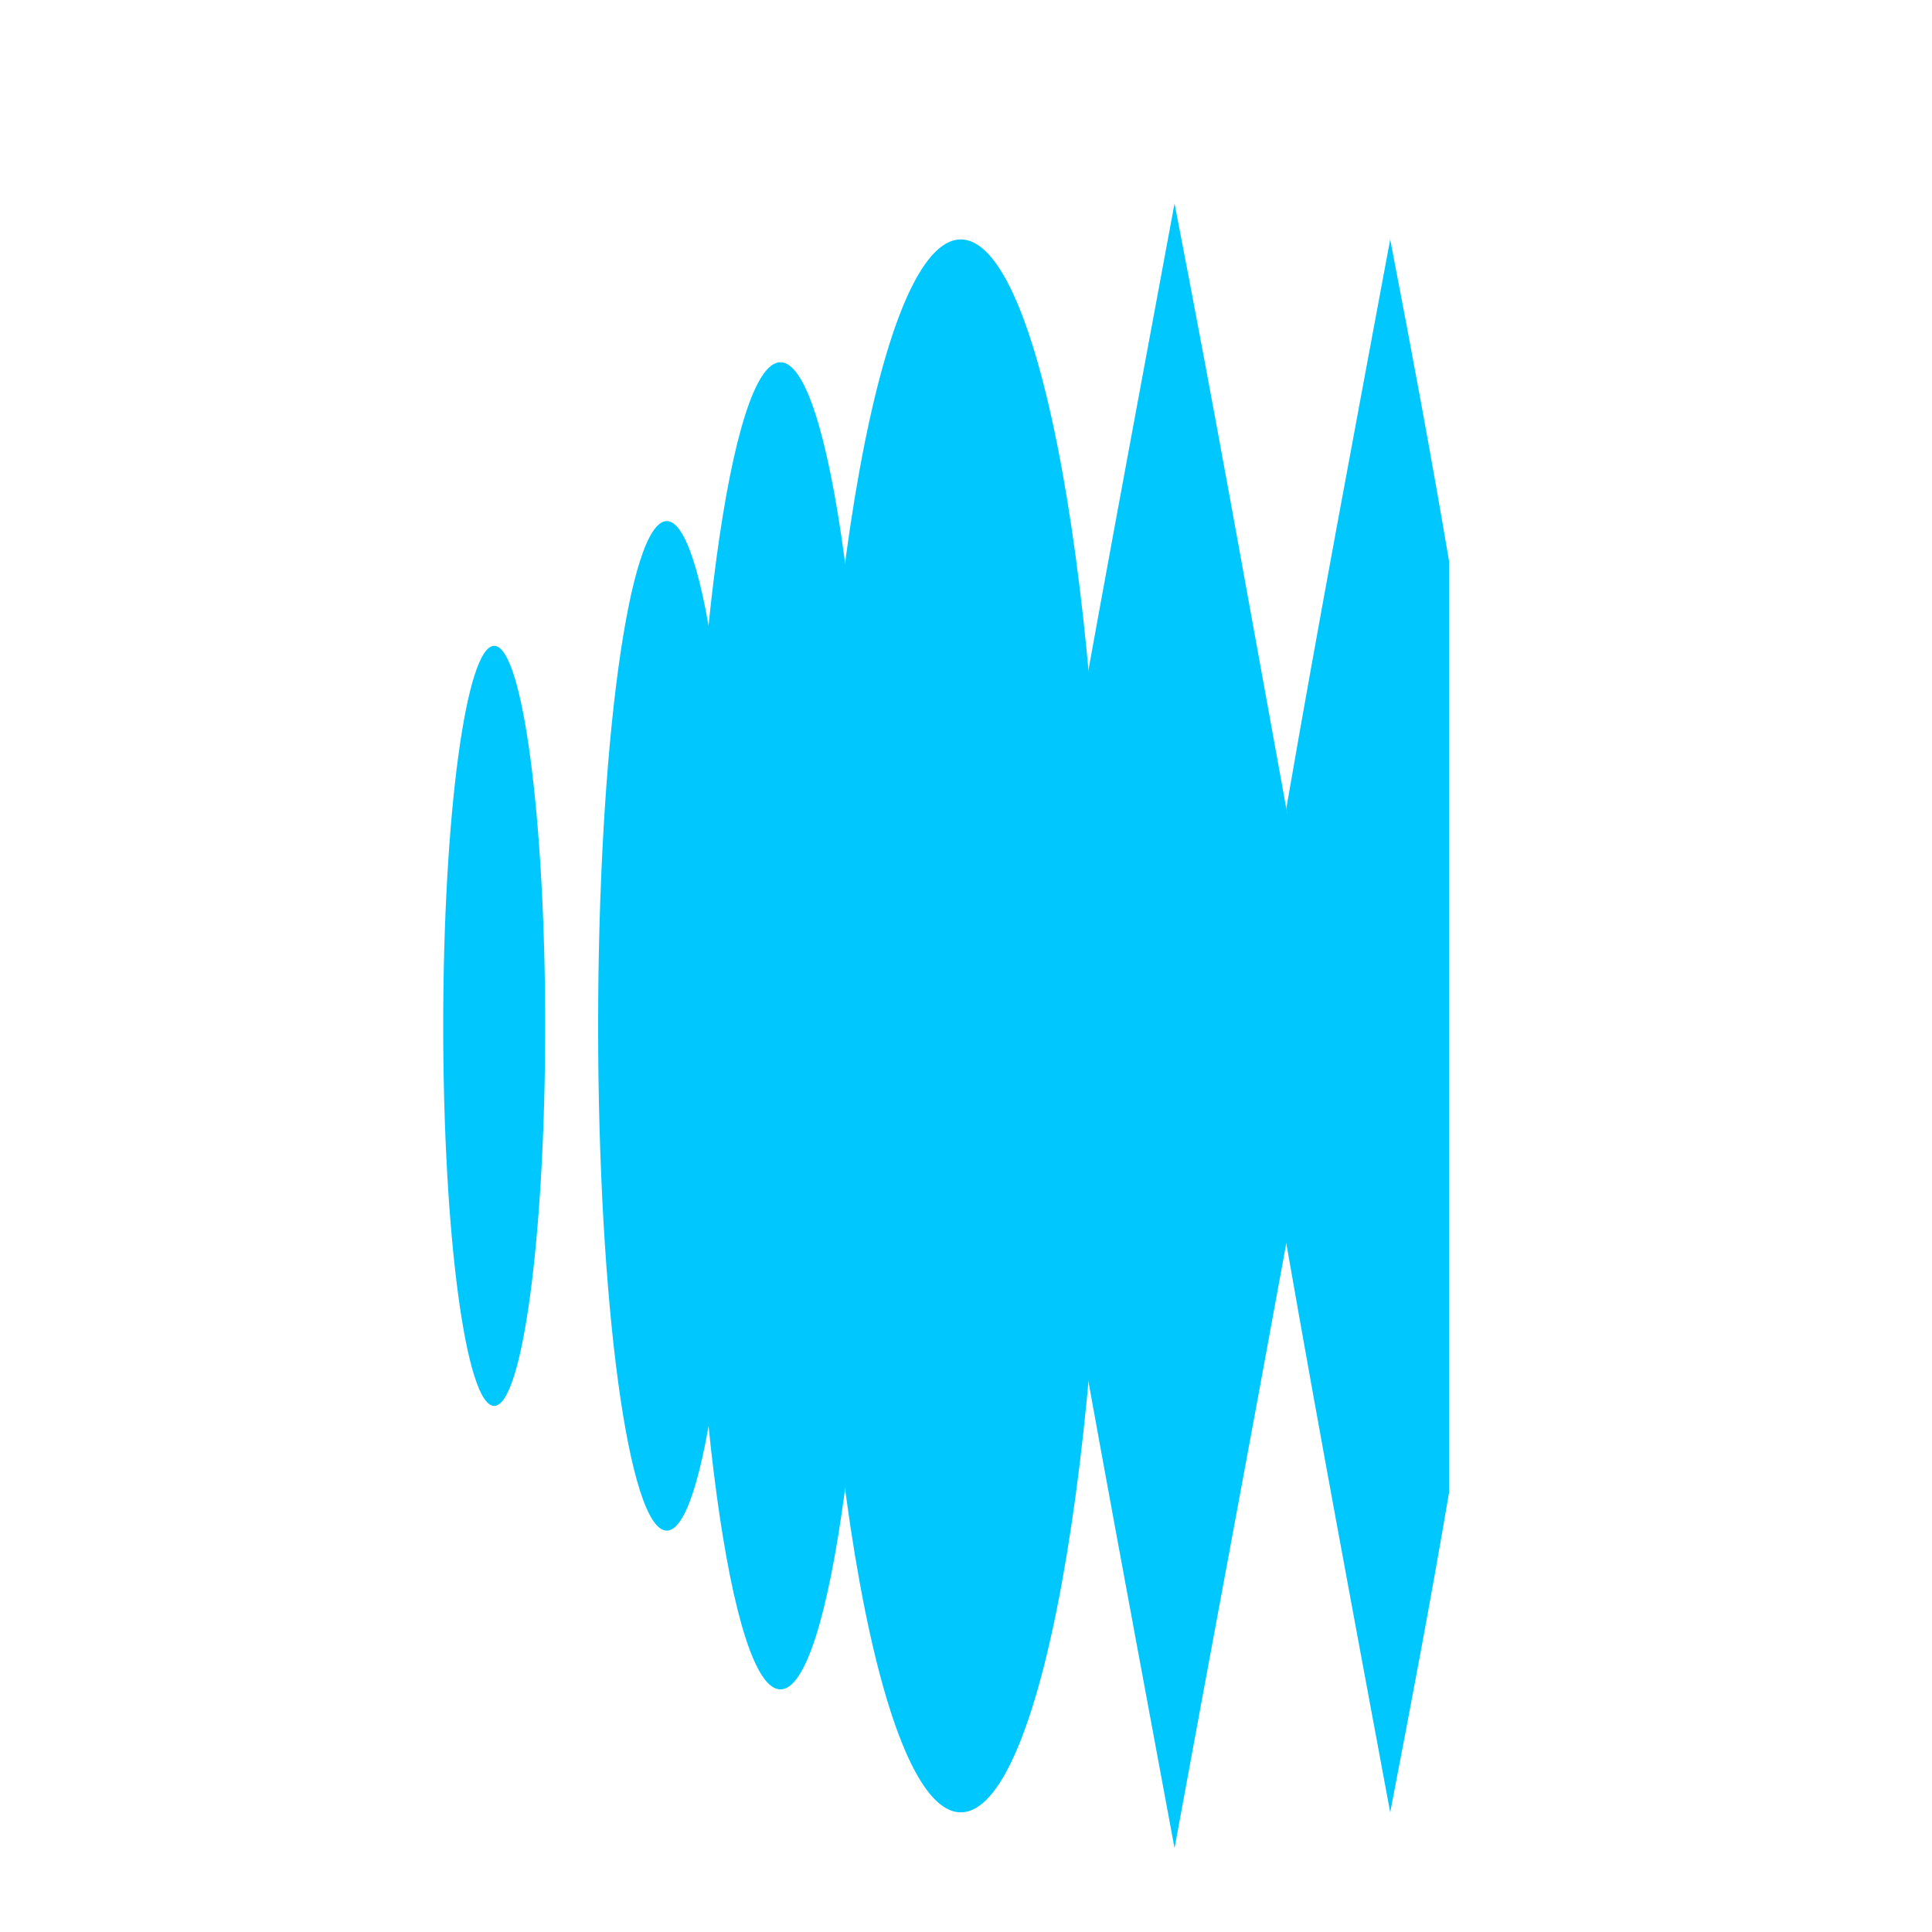
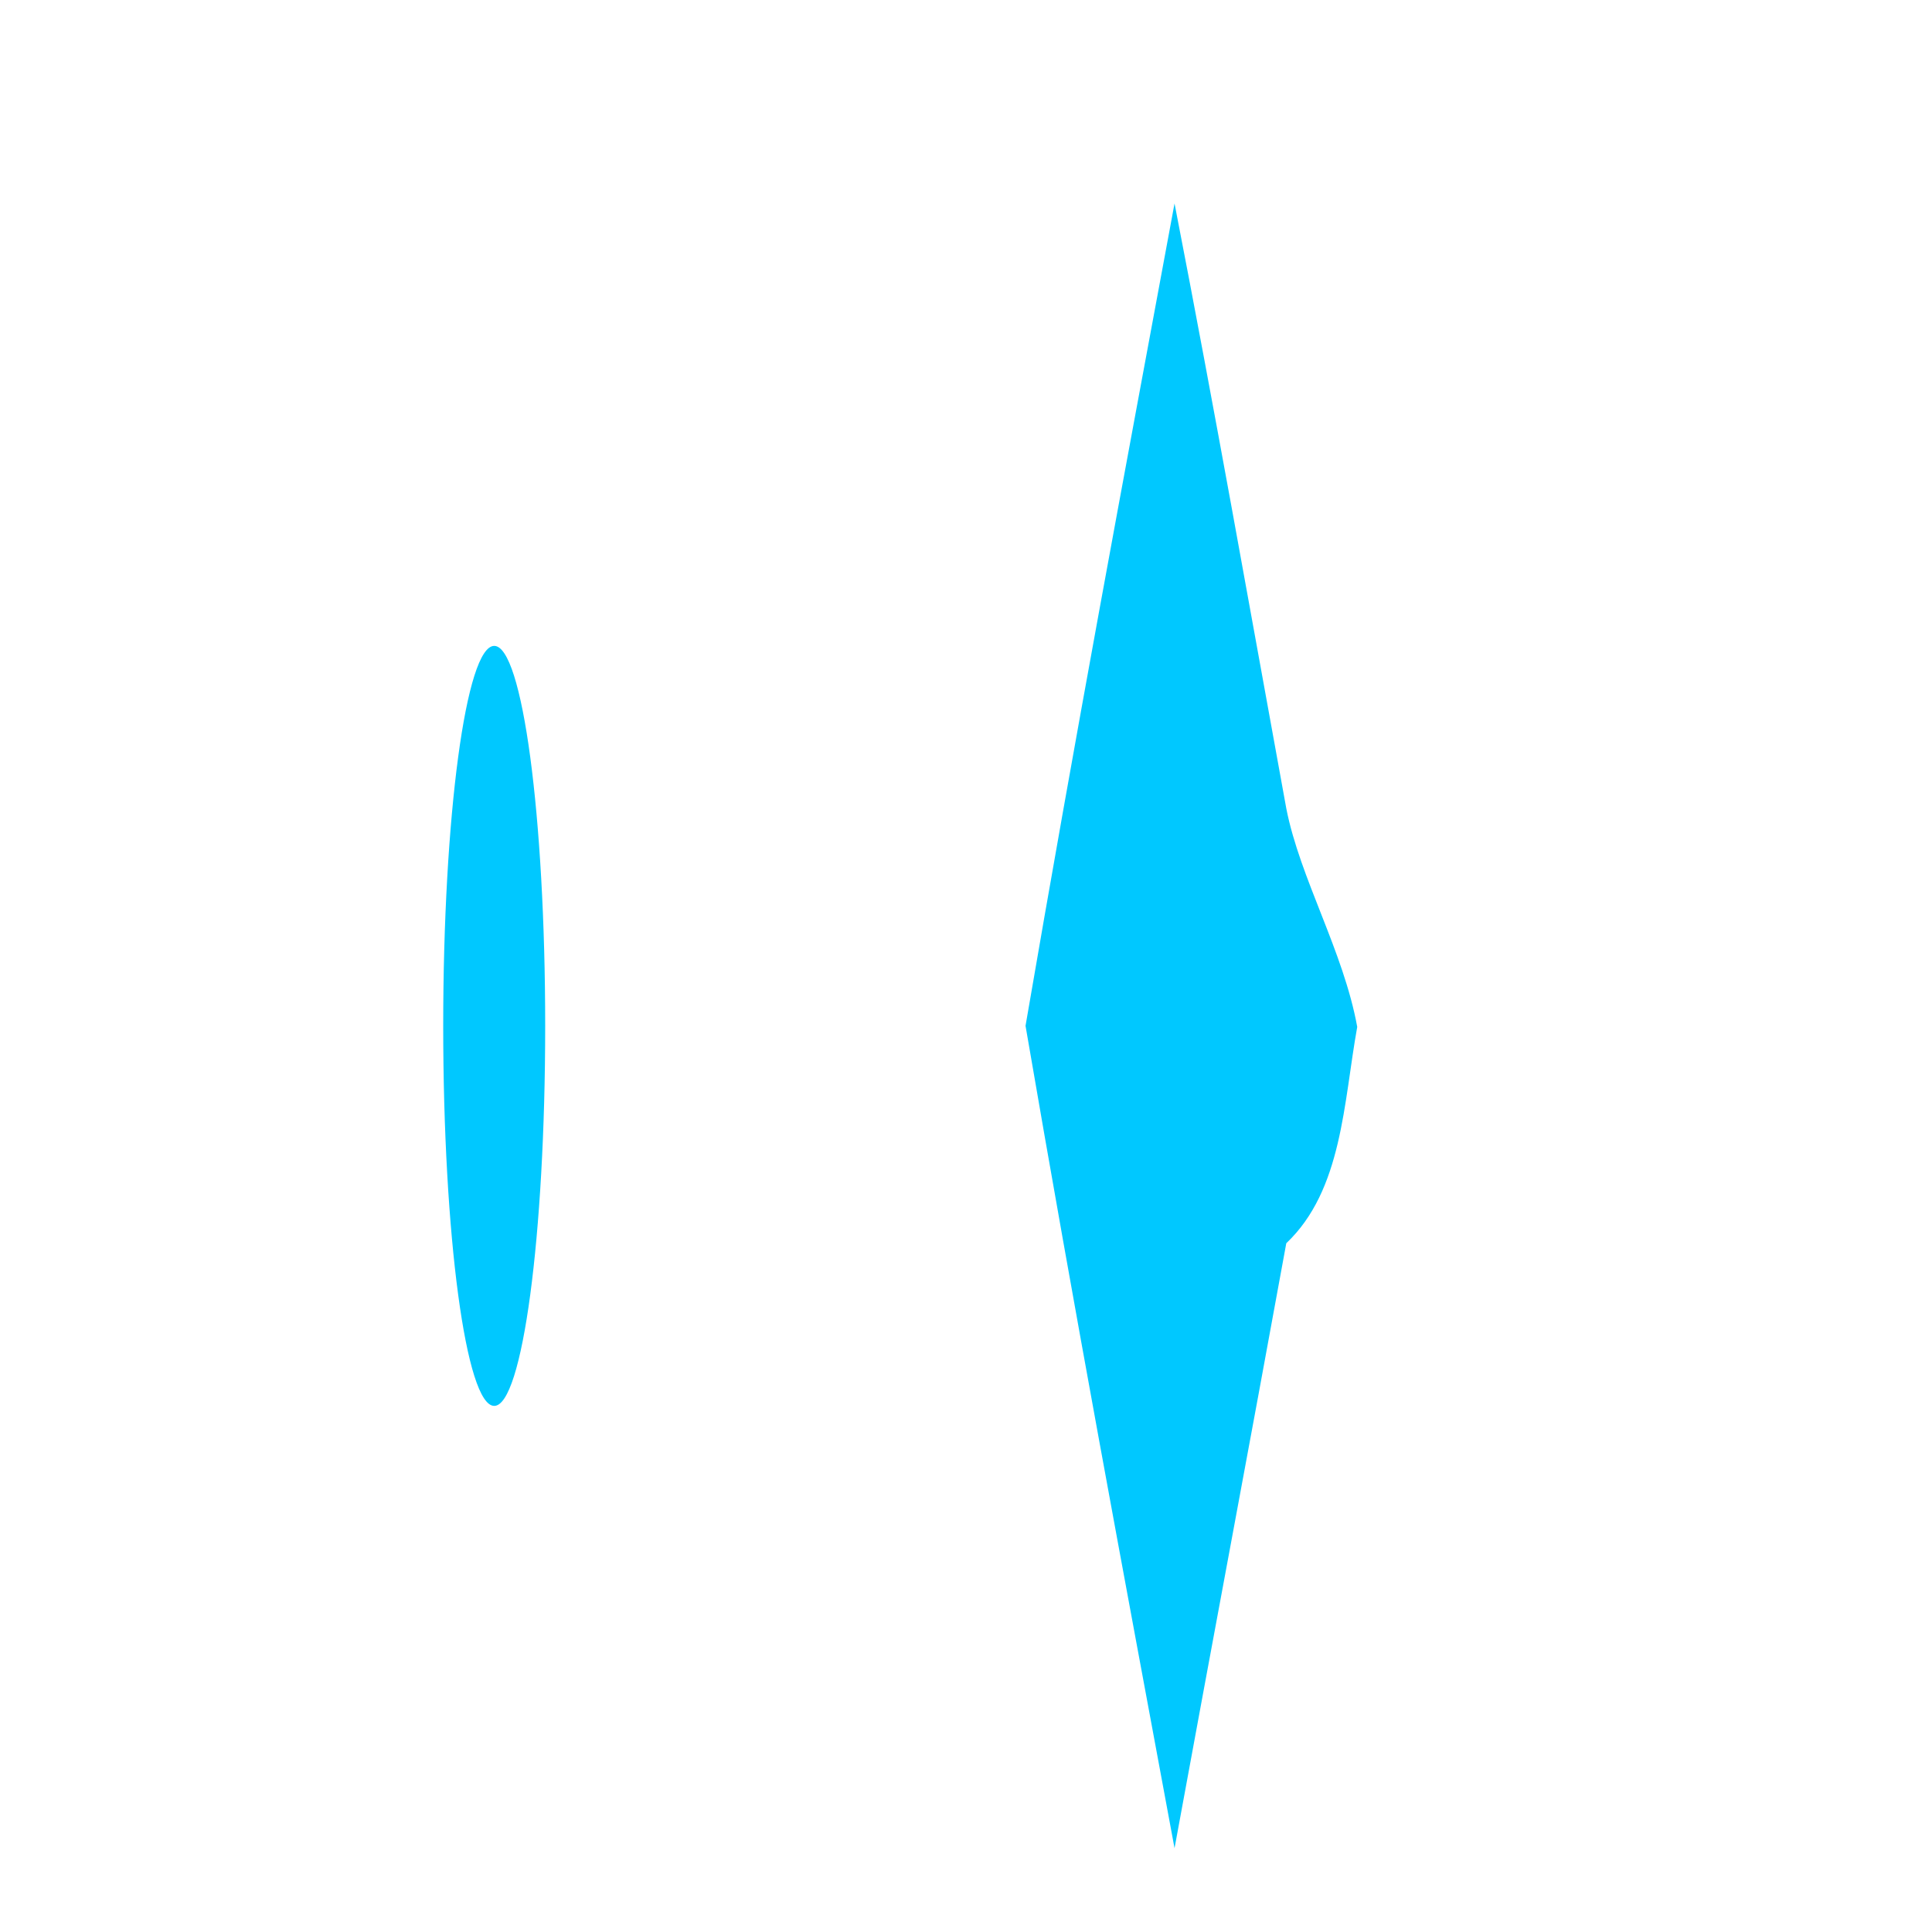
<svg xmlns="http://www.w3.org/2000/svg" width="32" height="32" viewBox="0 0 32 32" fill="none">
-   <path fill-rule="evenodd" clip-rule="evenodd" d="M15.914 30.018C17.223 30.018 18.285 24.186 18.285 16.992C18.285 9.798 17.223 3.966 15.914 3.966C14.605 3.966 13.543 9.798 13.543 16.992C13.543 24.186 14.605 30.018 15.914 30.018Z" fill="#00C8FF" />
-   <path fill-rule="evenodd" clip-rule="evenodd" d="M12.927 27.982C13.752 27.982 14.421 23.061 14.421 16.991C14.421 10.921 13.752 6 12.927 6C12.102 6 11.433 10.921 11.433 16.991C11.433 23.061 12.102 27.982 12.927 27.982Z" fill="#00C8FF" />
-   <path fill-rule="evenodd" clip-rule="evenodd" d="M11.044 25.352C11.671 25.352 12.18 21.609 12.18 16.992C12.18 12.374 11.671 8.631 11.044 8.631C10.416 8.631 9.907 12.374 9.907 16.992C9.907 21.609 10.416 25.352 11.044 25.352Z" fill="#00C8FF" />
  <path fill-rule="evenodd" clip-rule="evenodd" d="M8.186 23.286C8.652 23.286 9.03 20.468 9.03 16.992C9.03 13.516 8.652 10.698 8.186 10.698C7.719 10.698 7.341 13.516 7.341 16.992C7.341 20.468 7.719 23.286 8.186 23.286Z" fill="#00C8FF" />
-   <path fill-rule="evenodd" clip-rule="evenodd" d="M23.026 3.966C22.409 7.285 21.857 10.197 21.305 13.391C21.5 14.55 21.727 15.739 21.954 16.992C21.727 18.244 21.532 19.434 21.305 20.593C21.857 23.755 22.409 26.699 23.026 30.018C23.383 28.17 23.708 26.448 24 24.726V9.289C23.708 7.567 23.383 5.813 23.026 3.966Z" fill="#00C8FF" />
  <path fill-rule="evenodd" clip-rule="evenodd" d="M21.305 13.39C20.688 10.009 20.136 6.877 19.454 3.37C18.577 8.098 17.83 12.075 16.986 16.991C17.83 21.907 18.577 25.884 19.454 30.612C20.103 27.074 20.688 23.974 21.305 20.592C22.235 19.711 22.253 18.262 22.48 17.009C22.253 15.757 21.532 14.549 21.305 13.39Z" fill="#00C8FF" />
</svg>